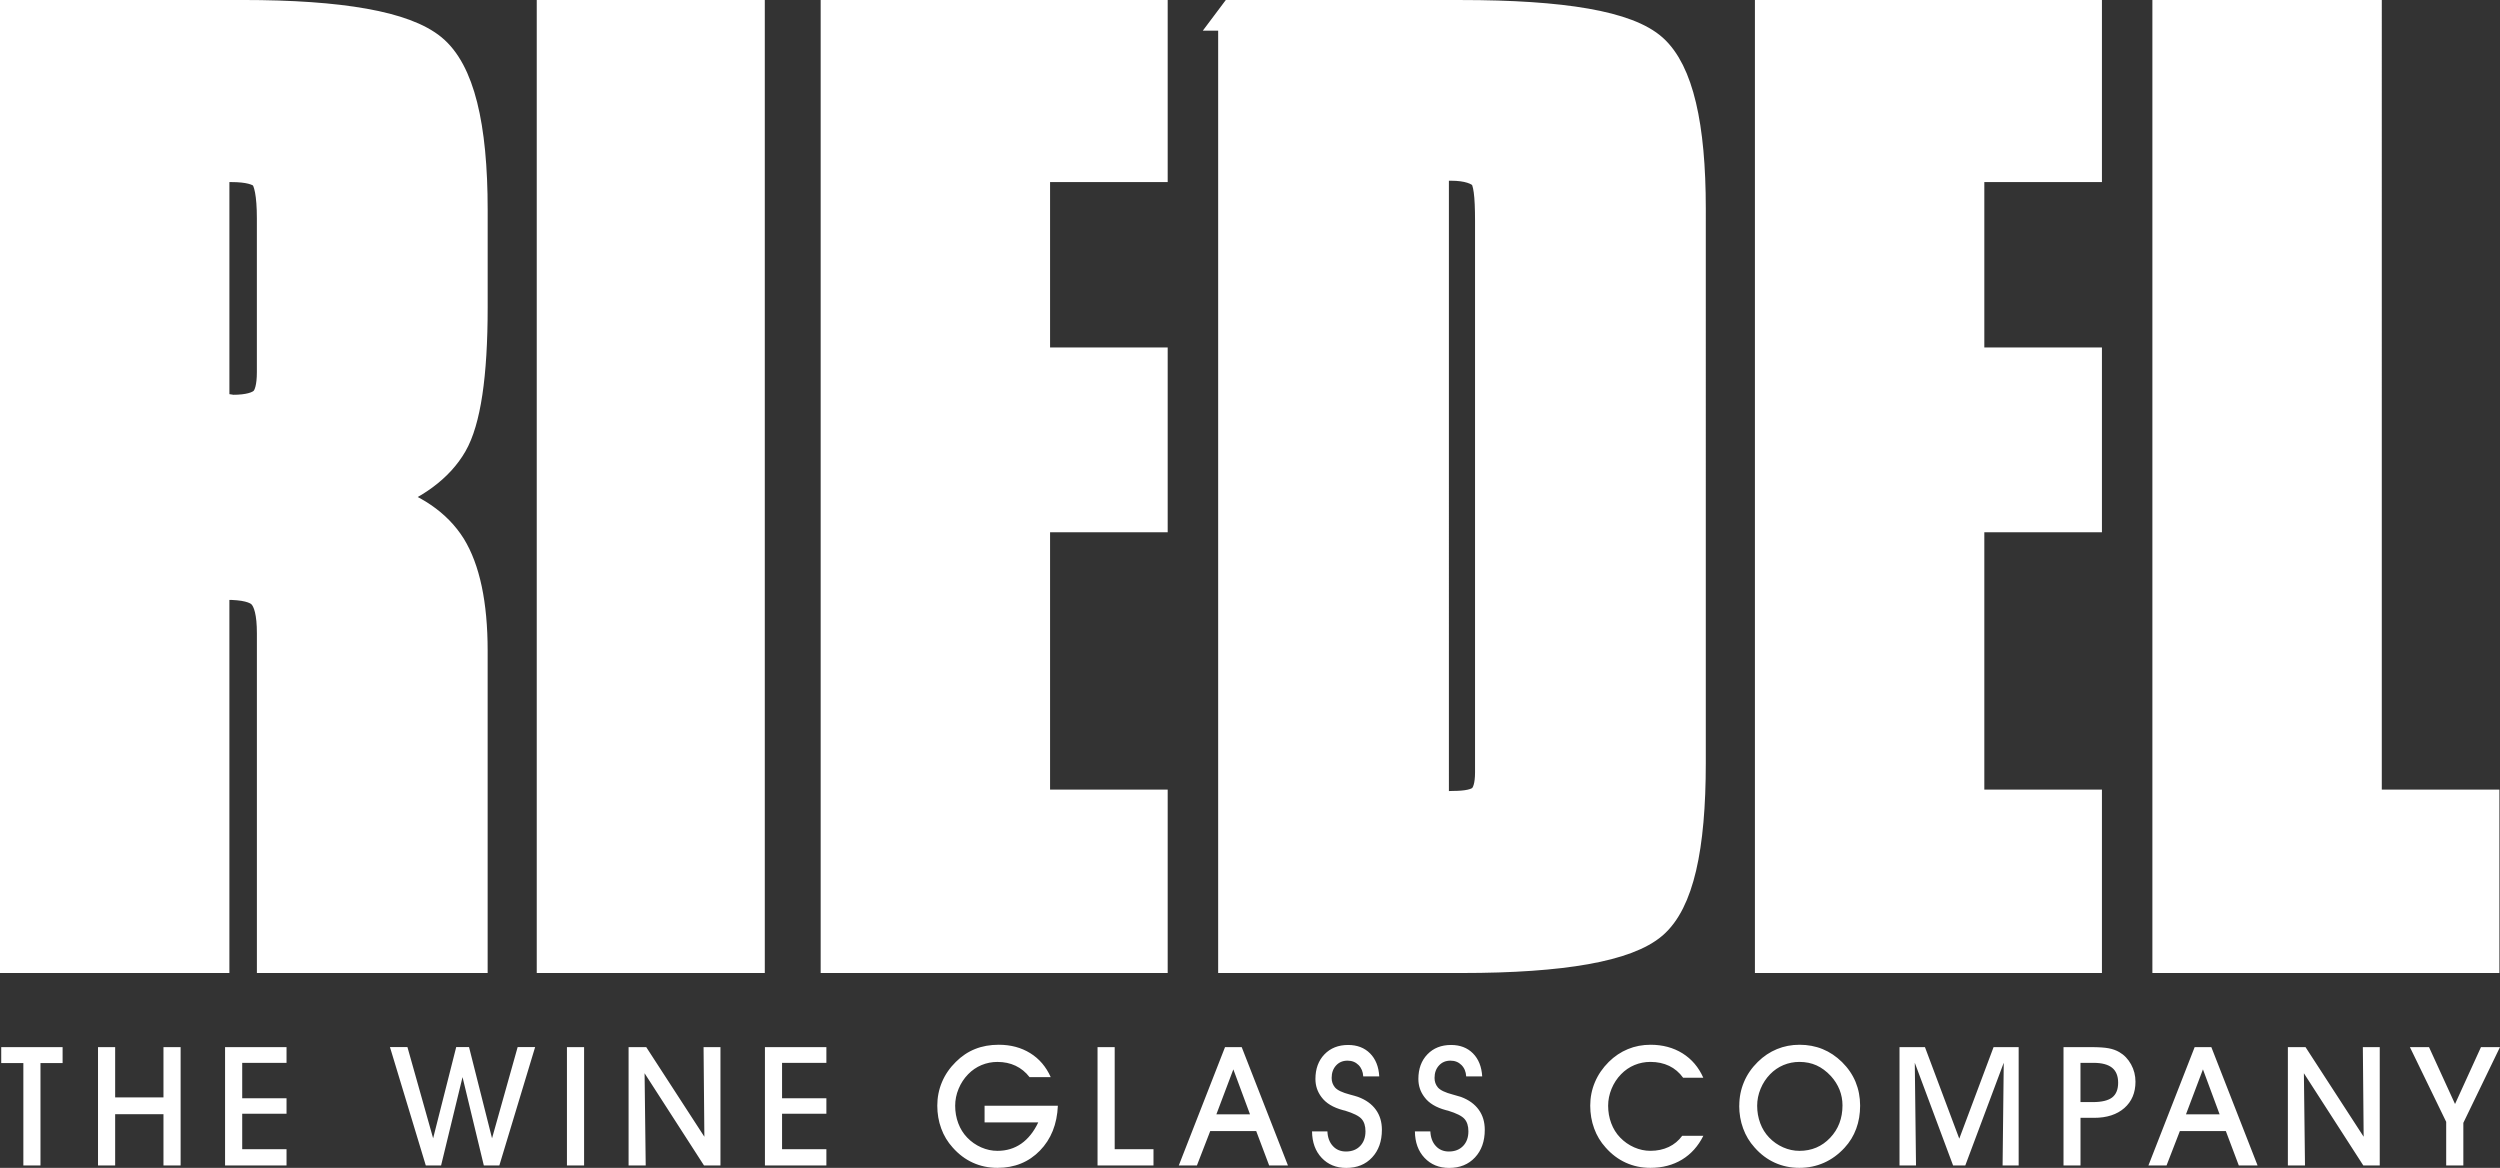
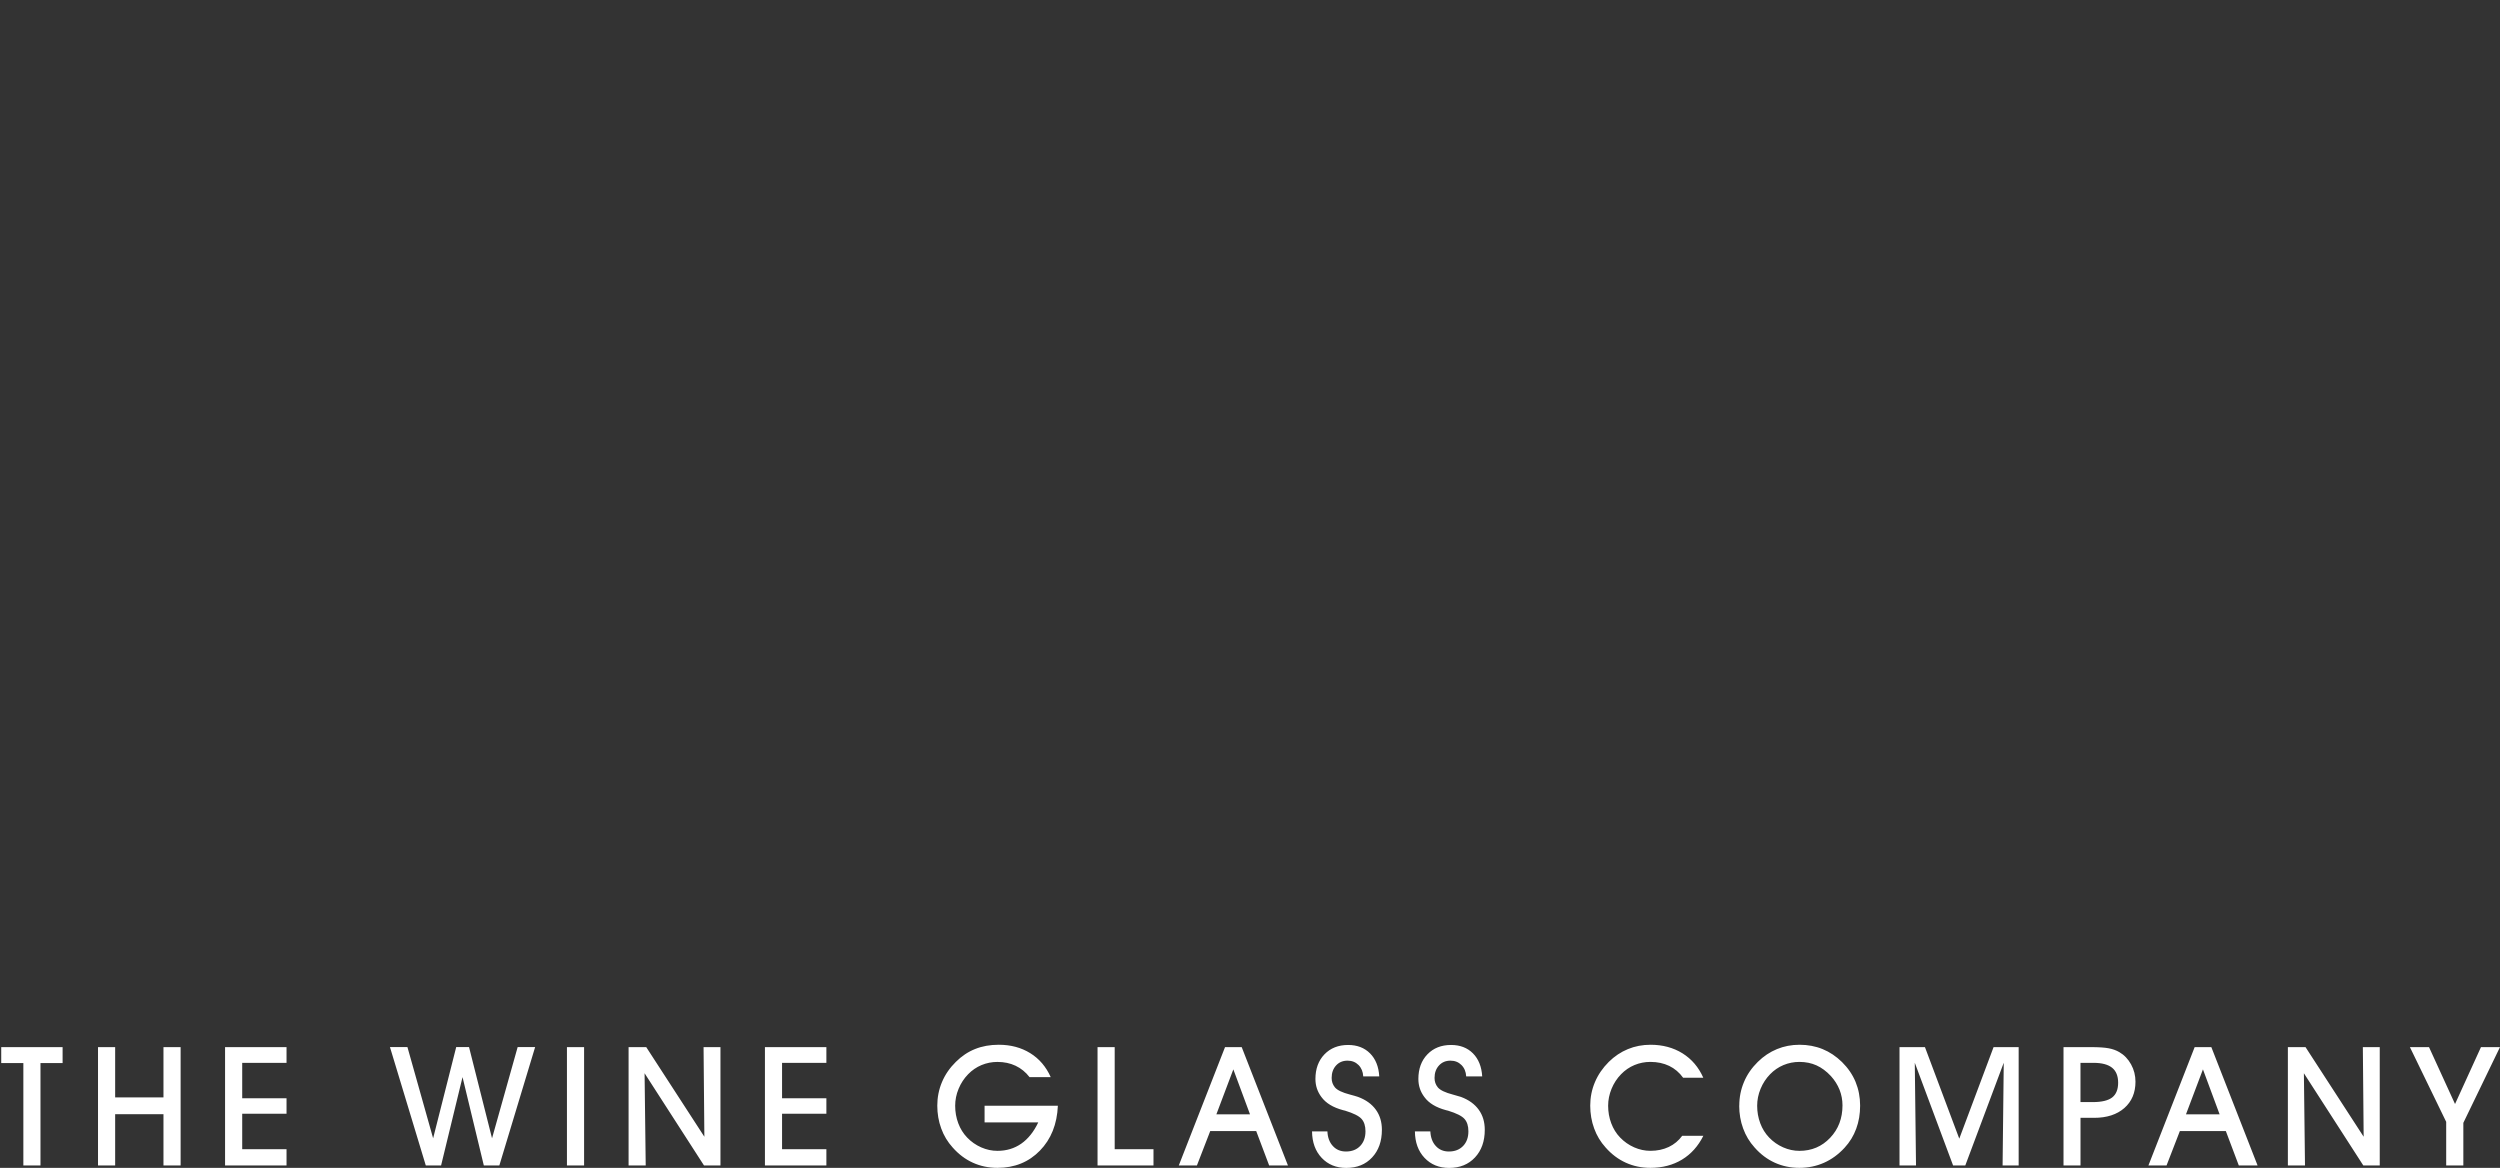
<svg xmlns="http://www.w3.org/2000/svg" id="svg3916" viewBox="0 0 995.61 465.09">
  <rect x="0" y="0" width="995.61" height="465.09" fill="#333333" stroke="none" />
  <defs>
    <style>.cls-1,.cls-2{fill:#fff;}.cls-2{stroke:#fff;stroke-miterlimit:172.3;stroke-width:12.21px;}</style>
  </defs>
-   <path id="path2902" class="cls-2" d="M6.1,6.1v375.29h79.15v-148.61h4.85c7.01,0,12.01,1.06,14.54,3.77,2.54,2.69,3.77,7.76,3.77,15.61v129.22h79.69v-122.22c0-18.78-3.07-32.45-8.61-41.46-5.62-8.93-15.06-15.46-28.54-19.38,13.92-5.01,23.75-12.3,29.08-21.54,5.31-9.16,8.08-27.22,8.08-54.38v-38.77c0-33.88-5.31-55.15-16.15-64.07-10.85-8.94-36.06-13.46-75.38-13.46H6.1ZM219.86,6.1v375.29h78.61V6.1h-78.61ZM332.93,6.1v375.29h125.99v-60.84h-46.84v-114.69h46.84v-61.38h-46.84v-78.07h46.84V6.1h-125.99ZM491.23,6.1v375.29h90.99c40.27,0,65.68-4.62,75.92-13.46,10.24-8.85,15.08-30.06,15.08-64.07V83.1c0-33.25-4.99-54.44-15.08-63.53-10.09-9.08-35.58-13.46-76.46-13.46h-90.46ZM704.99,6.1v375.29h125.99v-60.84h-46.84v-114.69h46.84v-61.38h-46.84v-78.07h46.84V6.1h-125.99ZM863.28,6.1v375.29h125.99v-60.84h-46.84V6.1h-79.15ZM570.92,65.87h7c6.45,0,10.85,1.54,12.92,3.77,2.08,2.23,2.69,8.22,2.69,18.31v219.68c0,5.15-1,8.85-3.23,10.77-2.16,1.93-6.15,2.69-11.85,2.69-.76,0-2.01.16-3.77,0-1.86-.16-2.84-.54-3.77-.54V65.87ZM85.25,66.41h7c6.46,0,10.85,1.15,12.92,3.23,2.08,2.08,3.23,7.91,3.23,17.23v61.38c0,5.68-1,9.85-3.23,11.85-2.16,2.08-6.4,3.23-12.38,3.23-.78,0-2.14-.37-3.77-.54-1.68-.16-2.82,0-3.77,0v-96.38Z" />
  <path id="path2906" class="cls-1" d="M16.13,464.15h-6.83v-40.8H.49v-6.34h24.44v6.34h-8.81v40.8ZM45.86,464.15h-6.83v-47.14h6.83v20.01h19.24v-20.01h6.83v47.14h-6.83v-20.43h-19.24v20.43ZM114.11,464.15h-24.48v-47.14h24.48v6.28h-17.65v14.09h17.65v6.15h-17.65v14.12h17.65v6.51ZM155.3,417h6.96l10.23,36.32,9.19-36.32h5.11l9.16,36.32,10.2-36.32h6.96l-14.25,47.14h-6.18l-8.48-35.19-8.54,35.19h-6.09l-14.27-47.14ZM232.61,464.15h-6.83v-47.14h6.83v47.14ZM257.16,464.15h-6.83v-47.14h7.03l23.15,35.69-.32-35.69h6.73v47.14h-6.55l-23.67-36.74.45,36.74ZM329.1,464.15h-24.47v-47.14h24.47v6.28h-17.65v14.09h17.65v6.15h-17.65v14.12h17.65v6.51ZM392.12,440.36h29.17c-.32,7.36-2.71,13.32-7.15,17.87-4.45,4.57-10.08,6.86-16.91,6.86-3.53,0-6.8-.69-9.79-2.05-3-1.36-5.67-3.37-8.05-6.06-2.01-2.22-3.54-4.75-4.56-7.59-1.04-2.82-1.56-5.87-1.56-9.1s.62-6.43,1.88-9.39c1.25-2.97,3.08-5.62,5.5-8,2.29-2.29,4.84-4,7.67-5.13,2.83-1.14,5.97-1.7,9.43-1.7,4.77,0,8.95,1.12,12.54,3.35,3.59,2.23,6.31,5.41,8.15,9.54h-8.43c-1.56-2.01-3.41-3.51-5.57-4.53-2.16-1.02-4.57-1.52-7.22-1.52-2.22,0-4.33.42-6.34,1.25-2.01.84-3.8,2.07-5.34,3.66-1.62,1.66-2.88,3.6-3.79,5.8-.91,2.2-1.36,4.44-1.36,6.74,0,2.45.41,4.79,1.23,6.97.82,2.19,2,4.09,3.53,5.68,1.61,1.69,3.49,2.99,5.59,3.92,2.12.93,4.28,1.39,6.47,1.39,3.6,0,6.76-.95,9.5-2.86,2.73-1.91,4.99-4.73,6.76-8.46h-21.37v-6.64ZM459.37,464.15h-22.28v-47.14h6.83v40.64h15.45v6.51ZM497.81,443.78l-6.64-17.91-6.76,17.91h13.41ZM481.97,450.43l-5.31,13.72h-7.22l18.42-47.14h6.64l18.42,47.14h-7.48l-5.17-13.72h-18.3ZM522.51,450.56h6.12c.11,2.44.83,4.38,2.17,5.83,1.34,1.47,3.08,2.19,5.22,2.19,2.36,0,4.24-.73,5.65-2.19,1.41-1.46,2.12-3.4,2.12-5.84,0-2.14-.52-3.79-1.56-4.95-1.03-1.17-3.2-2.25-6.51-3.27-.17-.04-.47-.11-.88-.22-3.95-1.06-6.81-2.79-8.58-5.21-.8-1.06-1.4-2.19-1.8-3.38-.4-1.21-.6-2.47-.6-3.83,0-4.04,1.2-7.31,3.59-9.8,2.4-2.49,5.54-3.74,9.43-3.74,3.6,0,6.51,1.12,8.73,3.35,2.22,2.23,3.45,5.29,3.67,9.18h-6.38c-.1-1.88-.73-3.39-1.88-4.55-1.16-1.15-2.61-1.73-4.36-1.73-1.89,0-3.41.64-4.58,1.92-1.18,1.29-1.76,2.95-1.76,4.97,0,.72.11,1.38.32,2.01.22.63.56,1.21,1,1.76.93,1.1,2.92,2.05,5.96,2.84,1.4.37,2.49.68,3.24.94,3.12,1.16,5.47,2.86,7.08,5.09,1.61,2.22,2.41,4.88,2.41,8,0,4.56-1.3,8.22-3.89,11.01-2.58,2.78-6.02,4.18-10.29,4.18-4.02,0-7.28-1.34-9.8-4.01-2.51-2.66-3.79-6.18-3.84-10.53ZM563.51,450.56h6.12c.11,2.44.83,4.38,2.17,5.83,1.34,1.47,3.08,2.19,5.21,2.19,2.36,0,4.23-.73,5.65-2.19,1.41-1.46,2.12-3.4,2.12-5.84,0-2.14-.52-3.79-1.56-4.95-1.03-1.17-3.2-2.25-6.51-3.27-.17-.04-.47-.11-.88-.22-3.94-1.06-6.81-2.79-8.57-5.21-.8-1.06-1.41-2.19-1.8-3.38-.4-1.21-.6-2.47-.6-3.83,0-4.04,1.19-7.31,3.59-9.8,2.39-2.49,5.53-3.74,9.43-3.74,3.6,0,6.51,1.12,8.72,3.35,2.21,2.23,3.45,5.29,3.68,9.18h-6.38c-.1-1.88-.73-3.39-1.89-4.55-1.16-1.15-2.61-1.73-4.36-1.73-1.89,0-3.41.64-4.58,1.92-1.19,1.29-1.77,2.95-1.77,4.97,0,.72.11,1.38.32,2.01.22.63.55,1.21,1,1.76.93,1.1,2.92,2.05,5.96,2.84,1.4.37,2.48.68,3.24.94,3.11,1.16,5.46,2.86,7.07,5.09,1.61,2.22,2.41,4.88,2.41,8,0,4.56-1.29,8.22-3.89,11.01-2.59,2.78-6.02,4.18-10.29,4.18-4.03,0-7.28-1.34-9.81-4.01-2.51-2.66-3.79-6.18-3.83-10.53ZM678.34,452.34c-2.06,4.12-4.89,7.28-8.5,9.47-3.61,2.18-7.81,3.28-12.58,3.28-3.54,0-6.8-.69-9.79-2.05-3-1.36-5.68-3.37-8.05-6.06-2.01-2.22-3.54-4.75-4.56-7.59-1.04-2.82-1.56-5.87-1.56-9.1s.62-6.4,1.88-9.35c1.24-2.94,3.08-5.62,5.5-8.04,2.28-2.25,4.82-3.95,7.62-5.1,2.8-1.16,5.81-1.73,9.02-1.73,4.83,0,9.07,1.14,12.74,3.42,3.66,2.29,6.41,5.53,8.27,9.72h-8.03c-1.51-2.09-3.37-3.67-5.57-4.73-2.2-1.05-4.69-1.58-7.47-1.58-2.22,0-4.35.42-6.34,1.25-2.02.84-3.8,2.07-5.34,3.66-1.63,1.66-2.88,3.6-3.79,5.8-.9,2.2-1.36,4.44-1.36,6.74,0,2.45.41,4.79,1.23,6.97.82,2.19,1.99,4.09,3.53,5.68,1.62,1.69,3.49,2.99,5.59,3.92,2.13.93,4.28,1.39,6.48,1.39,2.7,0,5.12-.51,7.3-1.53,2.17-1.03,3.95-2.52,5.36-4.45h8.42ZM699.78,440.36c0,2.45.41,4.79,1.23,6.97.82,2.19,2,4.09,3.53,5.68,1.61,1.69,3.48,2.99,5.59,3.92,2.11.93,4.29,1.39,6.48,1.39,4.88,0,8.95-1.73,12.23-5.19,3.29-3.46,4.92-7.77,4.92-12.91,0-2.17-.39-4.27-1.17-6.23-.79-1.97-1.94-3.8-3.45-5.46-1.79-1.92-3.71-3.34-5.75-4.26-2.03-.91-4.3-1.37-6.78-1.37-2.22,0-4.34.42-6.34,1.25-2.01.84-3.8,2.07-5.34,3.66-1.62,1.66-2.88,3.6-3.79,5.8-.91,2.2-1.36,4.44-1.36,6.74ZM692.66,440.29c0-3.31.62-6.43,1.87-9.39,1.24-2.97,3.08-5.62,5.5-8,2.28-2.25,4.83-3.95,7.63-5.1,2.8-1.16,5.8-1.73,9.02-1.73s6.35.57,9.17,1.73c2.82,1.15,5.38,2.87,7.72,5.16,2.39,2.36,4.19,4.99,5.4,7.9,1.2,2.92,1.81,6.06,1.81,9.43s-.52,6.42-1.56,9.23c-1.03,2.82-2.58,5.35-4.66,7.6-2.44,2.64-5.17,4.62-8.17,5.95-3.02,1.34-6.28,2.02-9.8,2.02s-6.8-.69-9.79-2.05c-3-1.36-5.68-3.37-8.05-6.06-2.01-2.22-3.53-4.75-4.56-7.59-1.04-2.82-1.56-5.87-1.56-9.1ZM763.05,464.15h-6.58v-47.14h10.13l13.67,36.46,13.66-36.46h9.99v47.14h-6.4l.46-40.92-15.32,40.92h-4.85l-15.26-40.92.49,40.92ZM828.54,438.9h4.96c3.52,0,6.08-.63,7.67-1.85,1.57-1.23,2.37-3.18,2.37-5.87s-.81-4.66-2.41-5.96c-1.61-1.29-4.08-1.95-7.41-1.95h-5.18v15.62ZM828.54,464.15h-6.76v-47.14h10.94c3.08,0,5.43.16,7.03.46,1.62.3,3.02.81,4.24,1.52,1.97,1.14,3.52,2.77,4.7,4.9,1.17,2.12,1.75,4.42,1.75,6.9,0,4.39-1.48,7.88-4.43,10.48-2.96,2.59-6.97,3.9-12.02,3.9h-5.44v18.97ZM883.95,443.78l-6.64-17.91-6.76,17.91h13.4ZM868.12,450.43l-5.31,13.72h-7.22l18.42-47.14h6.64l18.42,47.14h-7.48l-5.17-13.72h-18.3ZM917.96,464.15h-6.83v-47.14h7.03l23.15,35.69-.32-35.69h6.73v47.14h-6.54l-23.67-36.74.44,36.74ZM981.01,447.19v16.96h-6.83v-17.38l-14.45-29.76h7.61l10.36,22.66,10.33-22.66h7.57l-14.6,30.18Z" />
</svg>